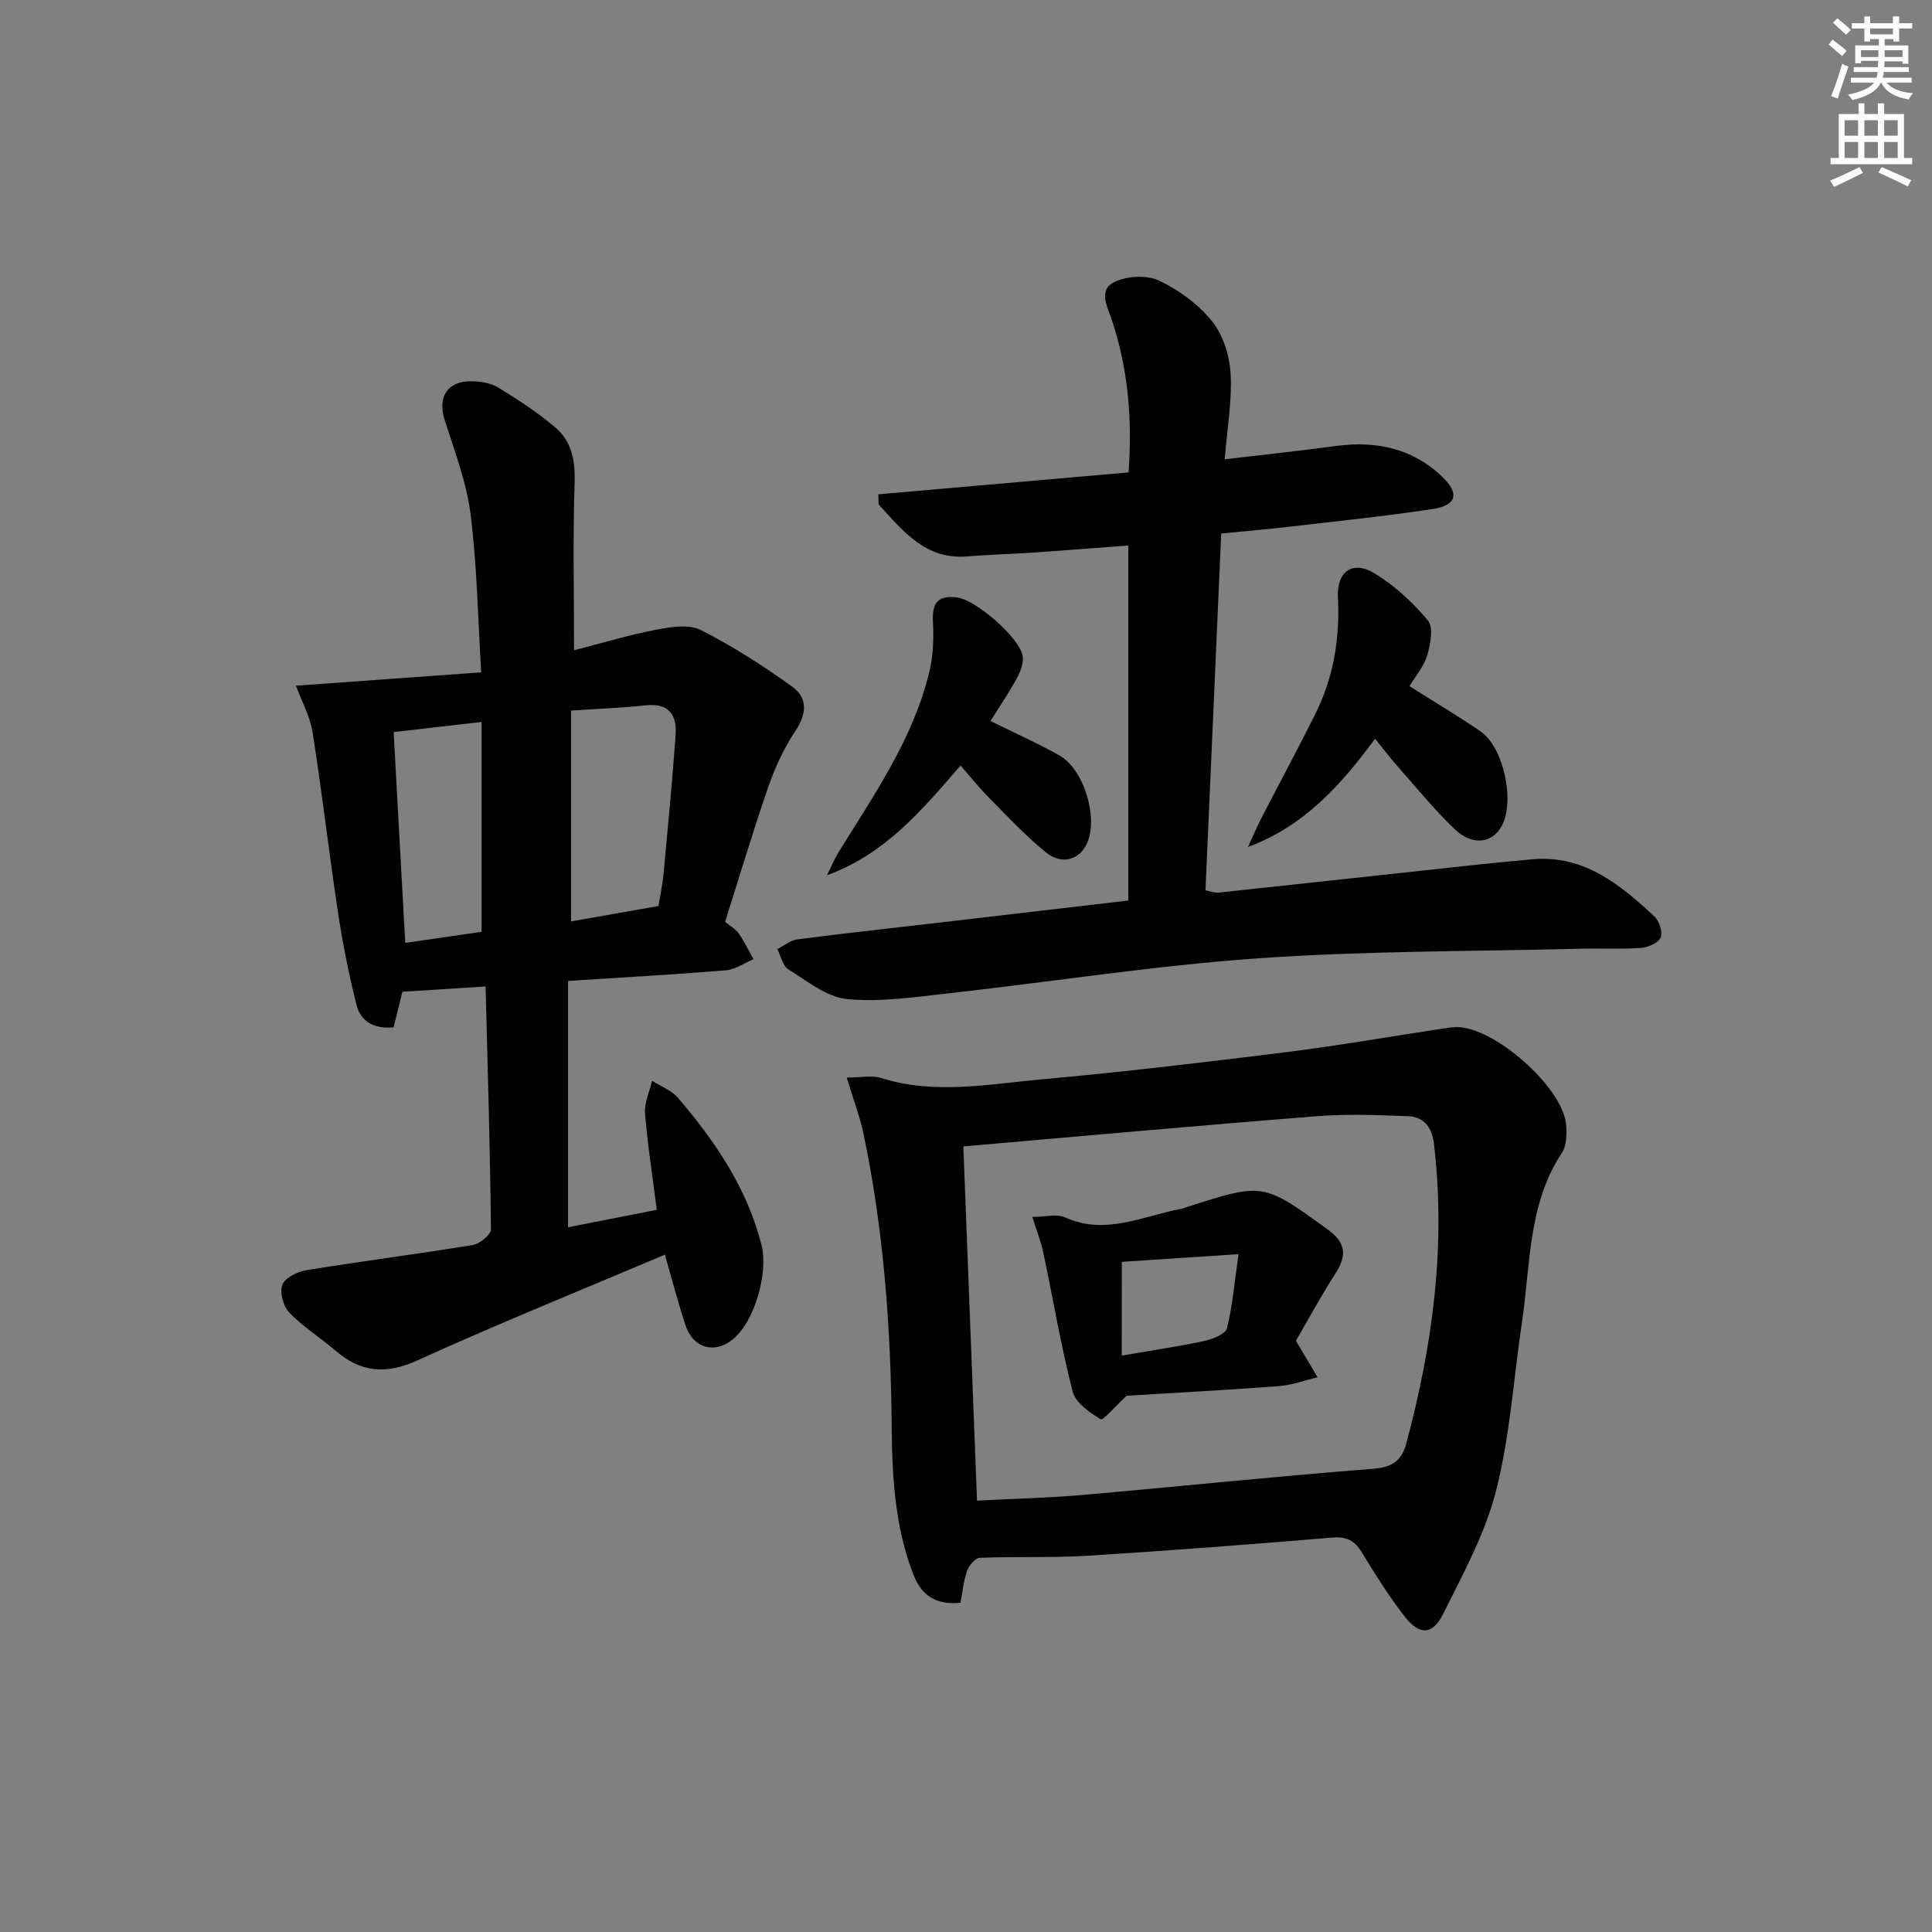
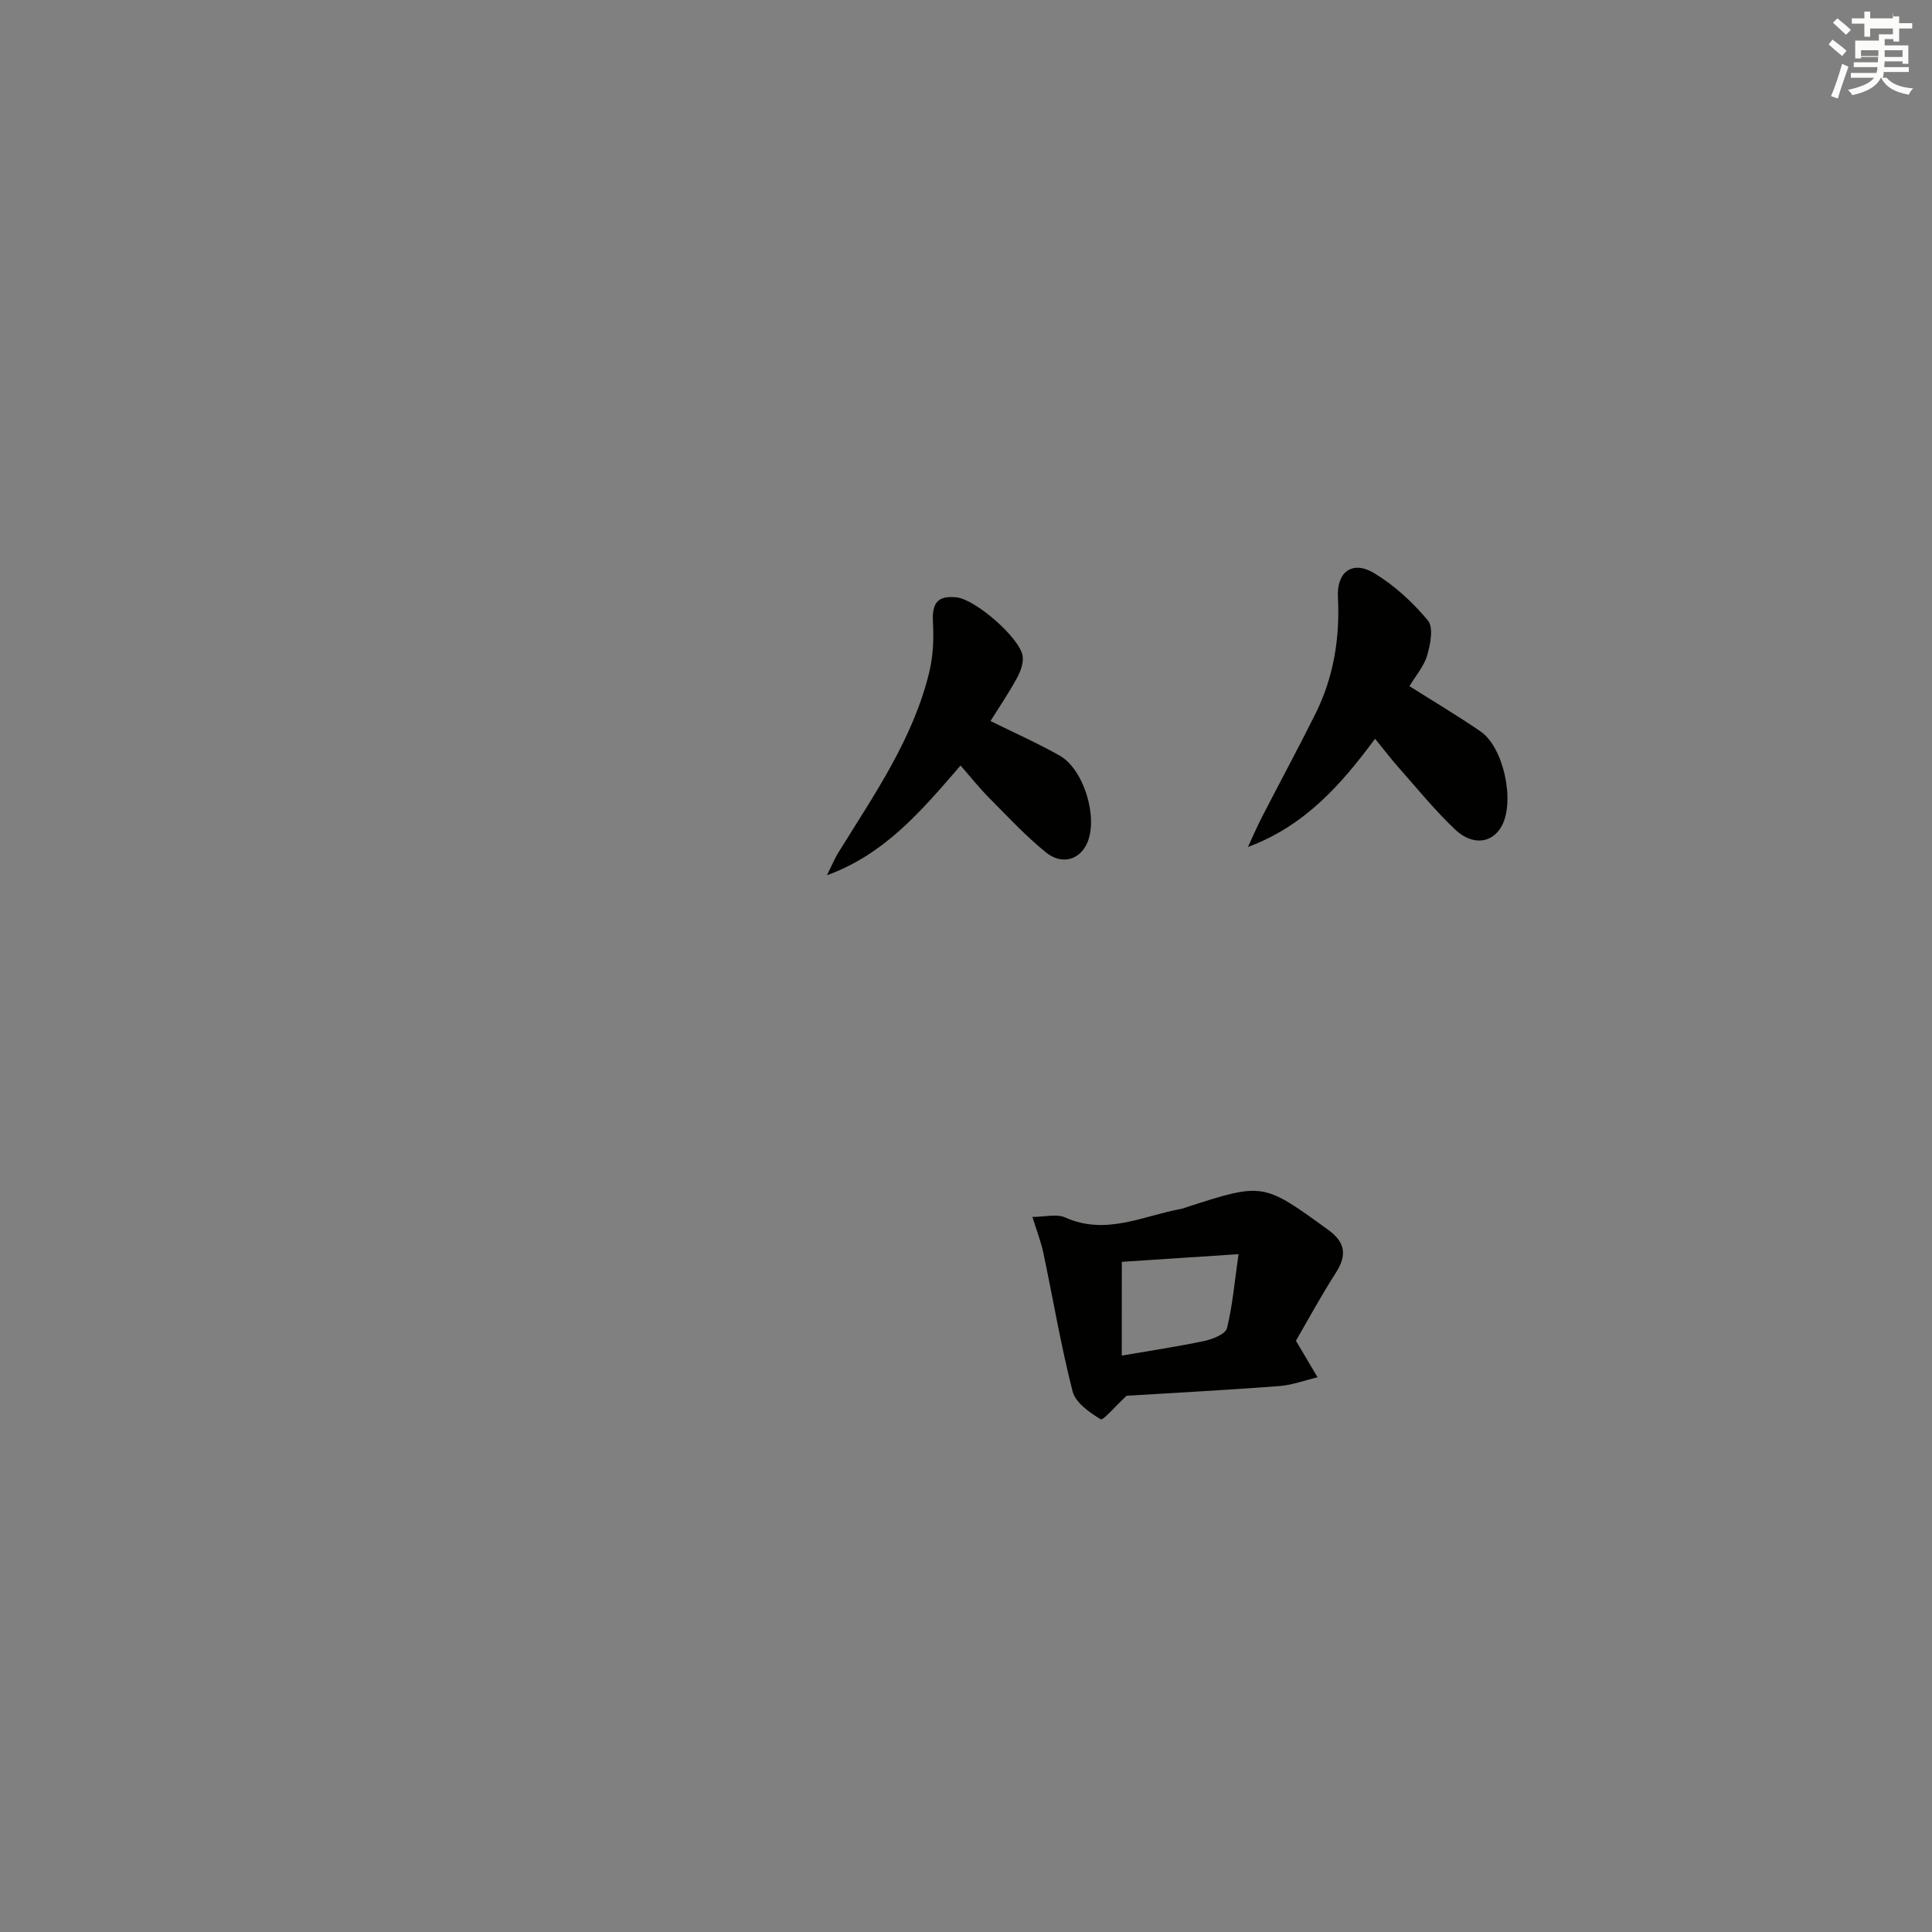
<svg xmlns="http://www.w3.org/2000/svg" enable-background="new 0 0 400 400" viewBox="0 0 400 400">
  <rect x="0" y="0" width="400" height="400" fill="#808080" stroke="none" />
  <g fill="#010100">
-     <path d="m137.66 259.76c-17.43 7.39-34.51 14.29-51.26 21.9-6.51 2.96-11.67 2.49-16.9-1.99-3.15-2.7-6.73-4.94-9.59-7.89-1.25-1.29-2.05-4.19-1.45-5.76.56-1.47 3.12-2.75 4.98-3.05 11.47-1.86 23-3.33 34.46-5.21 1.45-.24 3.76-2.14 3.75-3.25-.18-16.59-.68-33.19-1.11-50.27-5.86.37-11.42.72-17.23 1.09-.6 2.43-1.19 4.81-1.82 7.37-3.84.35-6.78-1.03-7.69-4.69-1.56-6.24-2.84-12.57-3.8-18.94-1.88-12.45-3.32-24.97-5.27-37.41-.52-3.32-2.27-6.45-3.46-9.69 12.41-.9 24.77-1.79 38.36-2.77-.7-11.38-.86-22.16-2.21-32.78-.84-6.63-3.33-13.08-5.37-19.52-1.46-4.64.51-7.97 5.42-7.97 1.92 0 4.12.35 5.72 1.33 4.11 2.5 8.18 5.17 11.83 8.29 3.31 2.83 4.1 6.75 3.95 11.27-.37 11.41-.12 22.85-.12 34.81 5.87-1.51 11.39-3.18 17.02-4.26 3.01-.58 6.75-1.18 9.23.07 6.6 3.34 12.89 7.4 18.91 11.72 3.26 2.34 3.03 5.65.64 9.22-2.37 3.54-4.2 7.55-5.6 11.59-3.19 9.22-5.97 18.57-8.93 27.87 1.15.97 2.23 1.57 2.87 2.48 1.15 1.66 2.02 3.5 3.01 5.27-1.89.8-3.74 2.14-5.69 2.3-10.76.88-21.54 1.48-32.7 2.2v51c6.08-1.2 12-2.36 18.37-3.61-.87-6.86-1.9-13.38-2.43-19.95-.18-2.2.93-4.5 1.45-6.76 1.81 1.15 4.02 1.95 5.35 3.51 7.72 9.02 14.32 18.7 17.31 30.48 1.45 5.74-1.41 15.92-6 19.59-3.81 3.05-8.23 1.74-9.77-3.07-1.53-4.68-2.78-9.45-4.23-14.52zm-19.43-68.99c6.35-1.12 12.19-2.15 18.1-3.19.39-2.41.86-4.52 1.05-6.65.89-9.57 1.81-19.15 2.5-28.74.3-4.14-1.36-6.67-6.17-6.16-5.08.54-10.19.73-15.48 1.09zm-34.33 4.44c5.77-.83 11.24-1.62 15.81-2.28 0-14.99 0-29.16 0-43.46-6.68.77-12.38 1.43-18.21 2.1.78 14.31 1.57 28.52 2.4 43.64z" />
-     <path d="m198.85 331.83c-5.03.51-8.03-1.47-9.7-5.74-3.89-9.94-4.45-20.38-4.54-30.86-.17-20.31-1.64-40.48-5.81-60.39-.79-3.78-2.2-7.44-3.5-11.74 2.92 0 5.2-.52 7.12.09 11.05 3.49 22.13 1.28 33.14.29 16.85-1.52 33.67-3.52 50.47-5.61 10.84-1.35 21.6-3.23 32.4-4.87.99-.15 1.98-.32 2.97-.35 7.77-.26 22.27 12.49 22.85 20.27.15 1.92.1 4.29-.89 5.79-7.05 10.71-6.47 23.14-8.25 35.02-1.74 11.64-2.47 23.53-5.36 34.88-2.25 8.87-6.82 17.22-10.95 25.51-2.22 4.46-4.95 4.49-8.03.5-3.24-4.19-6.08-8.71-8.84-13.25-1.49-2.44-3.15-3.27-6.07-3.03-16.88 1.4-33.77 2.71-50.68 3.76-7.42.46-14.89.13-22.33.43-.94.04-2.22 1.59-2.63 2.7-.7 1.97-.89 4.16-1.37 6.6zm.6-94.48c.95 24.64 1.89 48.94 2.83 73.34 7.65-.4 14.8-.56 21.9-1.18 20-1.75 39.97-3.85 59.98-5.4 4.02-.31 6.01-1.57 7.01-5.31 5.47-20.38 8.23-40.99 5.7-62.09-.39-3.24-2.04-5.48-5.29-5.61-6.26-.24-12.57-.5-18.81-.01-24.31 1.91-48.59 4.12-73.32 6.26z" />
-     <path d="m181.85 102.34c17.48-1.53 34.49-3.02 51.81-4.53.79-11.19-.11-21.48-3.44-31.49-.95-2.85-2.93-6.28.54-7.95 2.59-1.24 6.67-1.47 9.2-.28 4.11 1.95 8.15 4.9 10.98 8.42 2.29 2.84 3.62 7.08 3.84 10.8.33 5.57-.69 11.23-1.21 17.78 8.02-.95 15.52-1.74 23-2.75 8.37-1.13 15.95.48 22.12 6.46 3.54 3.43 2.85 5.84-2.09 6.59-9.84 1.49-19.76 2.51-29.65 3.66-4.44.52-8.89.89-14.11 1.41-1.08 24.53-2.16 49.04-3.26 73.88.96.17 1.89.55 2.77.46 17.18-1.83 34.36-3.72 51.54-5.57 4.46-.48 8.93-.94 13.4-1.33 10.67-.92 18.12 5.22 25.23 11.84 1.01.94 1.77 3.25 1.3 4.36s-2.57 2.04-4.03 2.15c-4.15.3-8.33.07-12.49.17-22.29.57-44.63.43-66.85 1.99-21.35 1.5-42.57 4.85-63.86 7.22-7.04.78-14.23 1.89-21.19 1.22-4.24-.41-8.3-3.75-12.19-6.16-1.17-.73-1.54-2.76-2.27-4.19 1.38-.69 2.7-1.83 4.15-2.01 10.05-1.3 20.12-2.4 30.19-3.57 12.68-1.47 25.36-2.96 38.32-4.47 0-24.49 0-48.71 0-73.51-6.64.5-13.05 1.01-19.46 1.45-4.64.32-9.3.43-13.93.81-8.54.7-13.19-5.19-18.13-10.58-.33-.39-.14-1.25-.23-2.28z" />
    <path d="m284.69 152.95c-7.14 9.67-14.69 18.1-26.32 22.41.98-2.11 1.9-4.25 2.97-6.32 3.64-7.08 7.43-14.08 10.98-21.2 3.79-7.6 5.12-15.71 4.68-24.19-.27-5.29 3.02-7.7 7.54-4.97 4.17 2.53 7.96 6.02 11.09 9.78 1.19 1.42.53 4.91-.14 7.2-.67 2.3-2.41 4.29-3.68 6.4 5.05 3.2 10 6.13 14.73 9.38 4.78 3.29 7.15 14.44 4.39 19.55-1.93 3.58-6.02 4.2-9.68.74-4.21-3.99-7.89-8.54-11.74-12.89-1.53-1.73-2.93-3.57-4.82-5.89z" />
    <path d="m205.07 149.28c4.92 2.43 9.72 4.57 14.29 7.14 5.04 2.83 8.04 12.79 5.74 18.09-1.52 3.51-5.23 4.67-8.59 1.94-4.23-3.44-7.98-7.49-11.84-11.38-1.96-1.98-3.7-4.19-5.8-6.58-8 9.27-15.63 18.35-27.66 22.72.82-1.63 1.52-3.33 2.48-4.88 7.33-11.85 15.37-23.37 18.71-37.19.8-3.31.94-6.87.76-10.29-.22-4.04.95-5.59 4.91-5.17 3.86.41 13.1 8.37 13.66 12.17.21 1.45-.46 3.22-1.21 4.58-1.65 3.03-3.61 5.91-5.45 8.85z" />
    <path d="m268.31 277.59c1.8 3.05 3.14 5.3 4.48 7.56-2.66.63-5.3 1.63-7.99 1.83-10.92.82-21.86 1.4-31.55 2-2.36 2.18-4.86 5.17-5.37 4.86-2.31-1.4-5.21-3.43-5.81-5.77-2.42-9.44-4.03-19.09-6.05-28.65-.5-2.37-1.4-4.65-2.27-7.47 2.6 0 5.02-.68 6.78.11 8.47 3.81 16.17-.37 24.14-1.8.32-.06.63-.21.95-.31 15.93-5.15 15.9-5.1 29.36 4.67 3.56 2.58 3.94 5.23 1.6 8.89-3.12 4.86-5.87 9.94-8.27 14.08zm-36.06 3.07c6.07-1.05 11.64-1.87 17.14-3.04 1.72-.37 4.33-1.42 4.64-2.63 1.16-4.66 1.56-9.52 2.39-15.33-8.92.59-16.42 1.08-24.16 1.59-.01 6.57-.01 12.82-.01 19.41z" />
  </g>
-   <path d="m378.6 9.2.8-1c.9.7 1.9 1.4 2.9 2.3l-.9 1.1c-1.1-.9-2-1.7-2.8-2.4zm.5 10.7c.9-2.1 1.6-4.3 2.3-6.7.4.2.8.4 1.3.6-.7 2.1-1.5 4.2-2.2 6.6zm.4-15.2.9-.9c1 .8 2 1.6 2.8 2.4l-1 1c-1-.9-1.9-1.8-2.7-2.5zm12.5-1.3h1.2v1.4h2.7v1.1h-2.7v2.7h-1.2v-.5h-1.8v1.3h4.9v3.8h-1.2v-.5h-3.7c0 .4-.1.9-.1 1.2h5.1v1h-5.2c0 .5-.1.9-.2 1.2h6v1h-5.2c1.1 1.3 2.9 2 5.5 2.2-.4.4-.7.8-.9 1.3-2.9-.5-4.8-1.6-5.7-3.5h-.1c-.8 1.7-2.7 2.9-5.9 3.6-.2-.4-.6-.8-.9-1.1 2.8-.6 4.6-1.4 5.4-2.5h-4.8v-1h5.3c.1-.3.2-.7.2-1.2h-4.9v-1h5c0-.4 0-.8.1-1.3h-3.6v.5h-1.2v-3.7h4.9v-1.3h-1.8v.5h-1.2v-2.7h-2.6v-1.1h2.6v-1.4h1.2v1.4h4.7v-1.4zm-6.7 8.4h3.6c0-.4 0-.9 0-1.4h-3.6zm1.9-4.7h4.7v-1.2h-4.7zm6.7 3.3h-3.7v1.4h3.7z" fill="#fbfcfa" />
-   <path d="m384.7 21.4h1.3v2.2h2.8v-2.2h1.3v2.2h4.1v9.1h1.7v1.3h-16.9v-1.3h1.7v-9.1h4.1v-2.2zm.3 13.2.7 1.2c-1.8.9-3.8 1.9-6 2.9-.2-.4-.5-.8-.8-1.3 2.4-1 4.4-2 6.1-2.8zm-3.1-6.5h2.8v-3.2h-2.8zm0 4.6h2.8v-3.3h-2.8zm4.1-4.6h2.8v-3.2h-2.8zm0 4.6h2.8v-3.3h-2.8v3.2zm3.6 1.9c2.1.9 4.1 1.8 6.1 2.7l-.7 1.3c-2.2-1.1-4.2-2-6.1-2.9zm3.3-9.7h-2.8v3.2h2.8zm-2.8 7.8h2.8v-3.3h-2.8z" fill="#fbfcfa" />
+   <path d="m378.6 9.2.8-1c.9.7 1.9 1.4 2.9 2.3l-.9 1.1c-1.1-.9-2-1.7-2.8-2.4zm.5 10.7c.9-2.1 1.6-4.3 2.3-6.7.4.2.8.4 1.3.6-.7 2.1-1.5 4.2-2.2 6.6zm.4-15.2.9-.9c1 .8 2 1.6 2.8 2.4l-1 1c-1-.9-1.9-1.8-2.7-2.5zm12.5-1.3h1.2v1.4h2.7v1.1h-2.7v2.7h-1.2v-.5h-1.8v1.3h4.9v3.8h-1.2v-.5h-3.7c0 .4-.1.9-.1 1.2h5.1v1h-5.2c0 .5-.1.9-.2 1.2h6h-5.2c1.1 1.3 2.9 2 5.5 2.2-.4.4-.7.8-.9 1.3-2.9-.5-4.8-1.6-5.7-3.5h-.1c-.8 1.7-2.7 2.9-5.9 3.6-.2-.4-.6-.8-.9-1.1 2.8-.6 4.6-1.4 5.4-2.5h-4.8v-1h5.3c.1-.3.2-.7.2-1.2h-4.9v-1h5c0-.4 0-.8.1-1.3h-3.6v.5h-1.2v-3.7h4.9v-1.3h-1.8v.5h-1.2v-2.7h-2.6v-1.1h2.6v-1.4h1.2v1.4h4.7v-1.4zm-6.7 8.4h3.6c0-.4 0-.9 0-1.4h-3.6zm1.9-4.7h4.7v-1.2h-4.7zm6.7 3.3h-3.7v1.4h3.7z" fill="#fbfcfa" />
</svg>